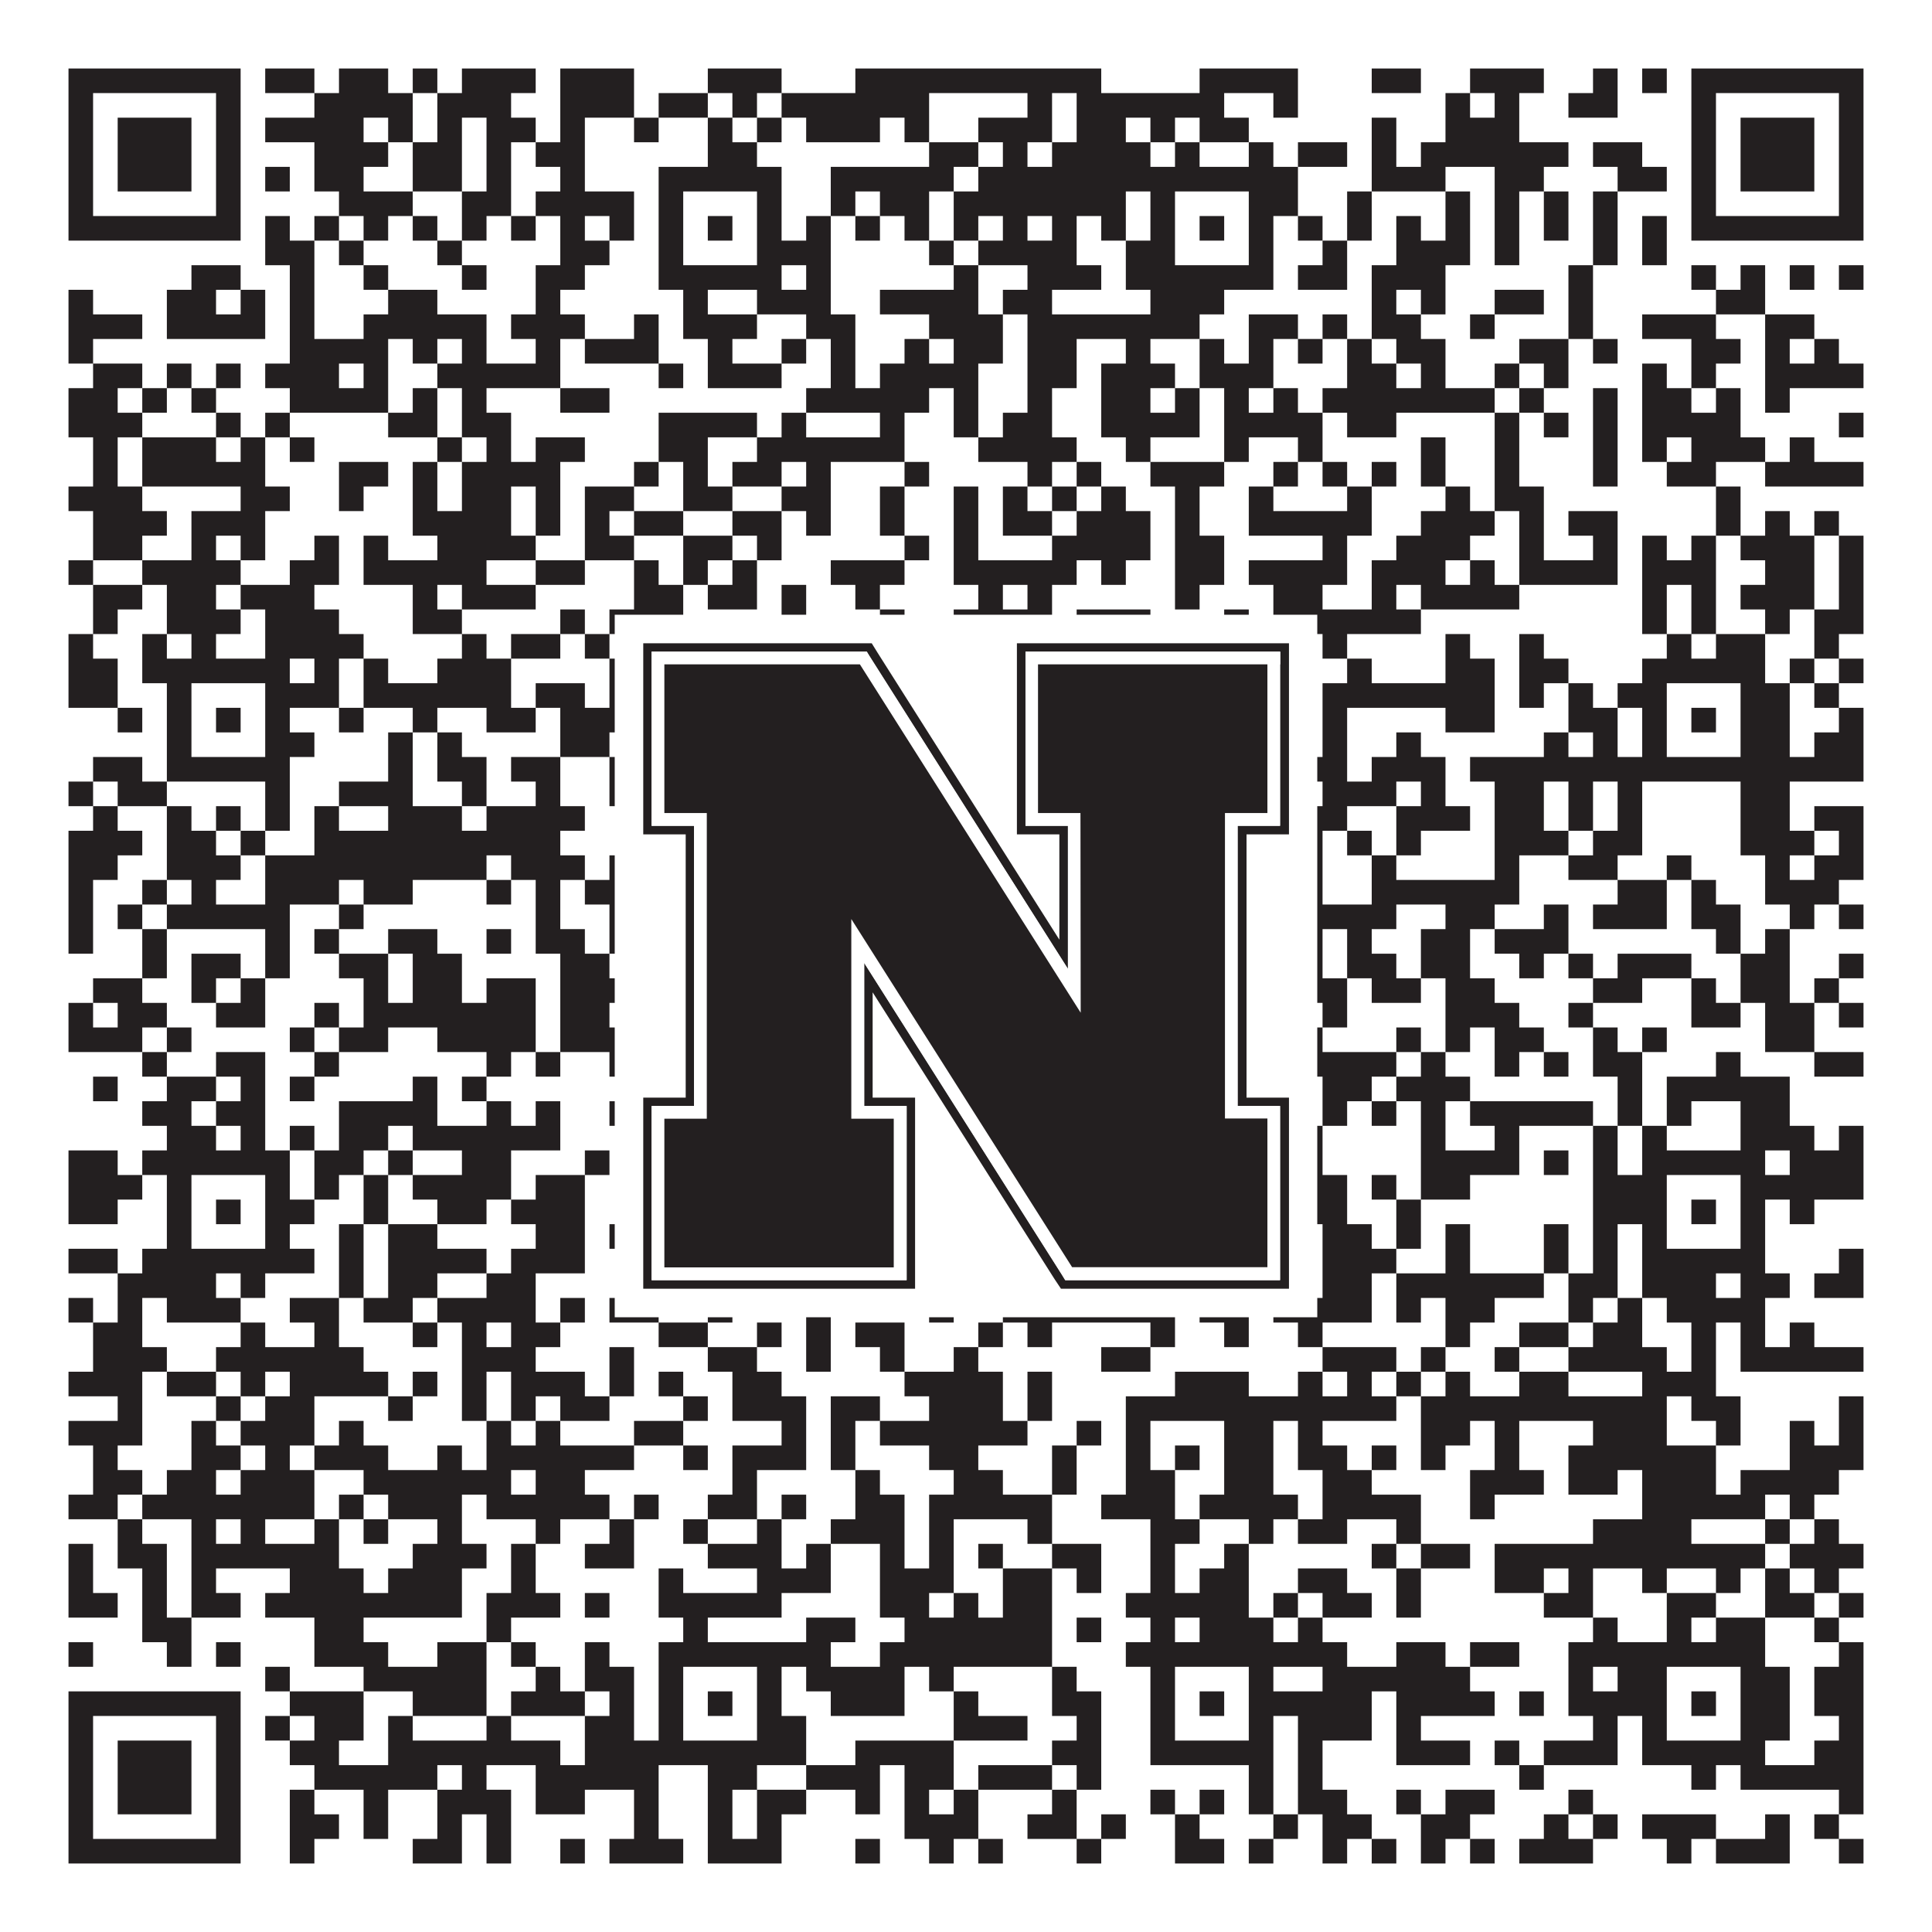
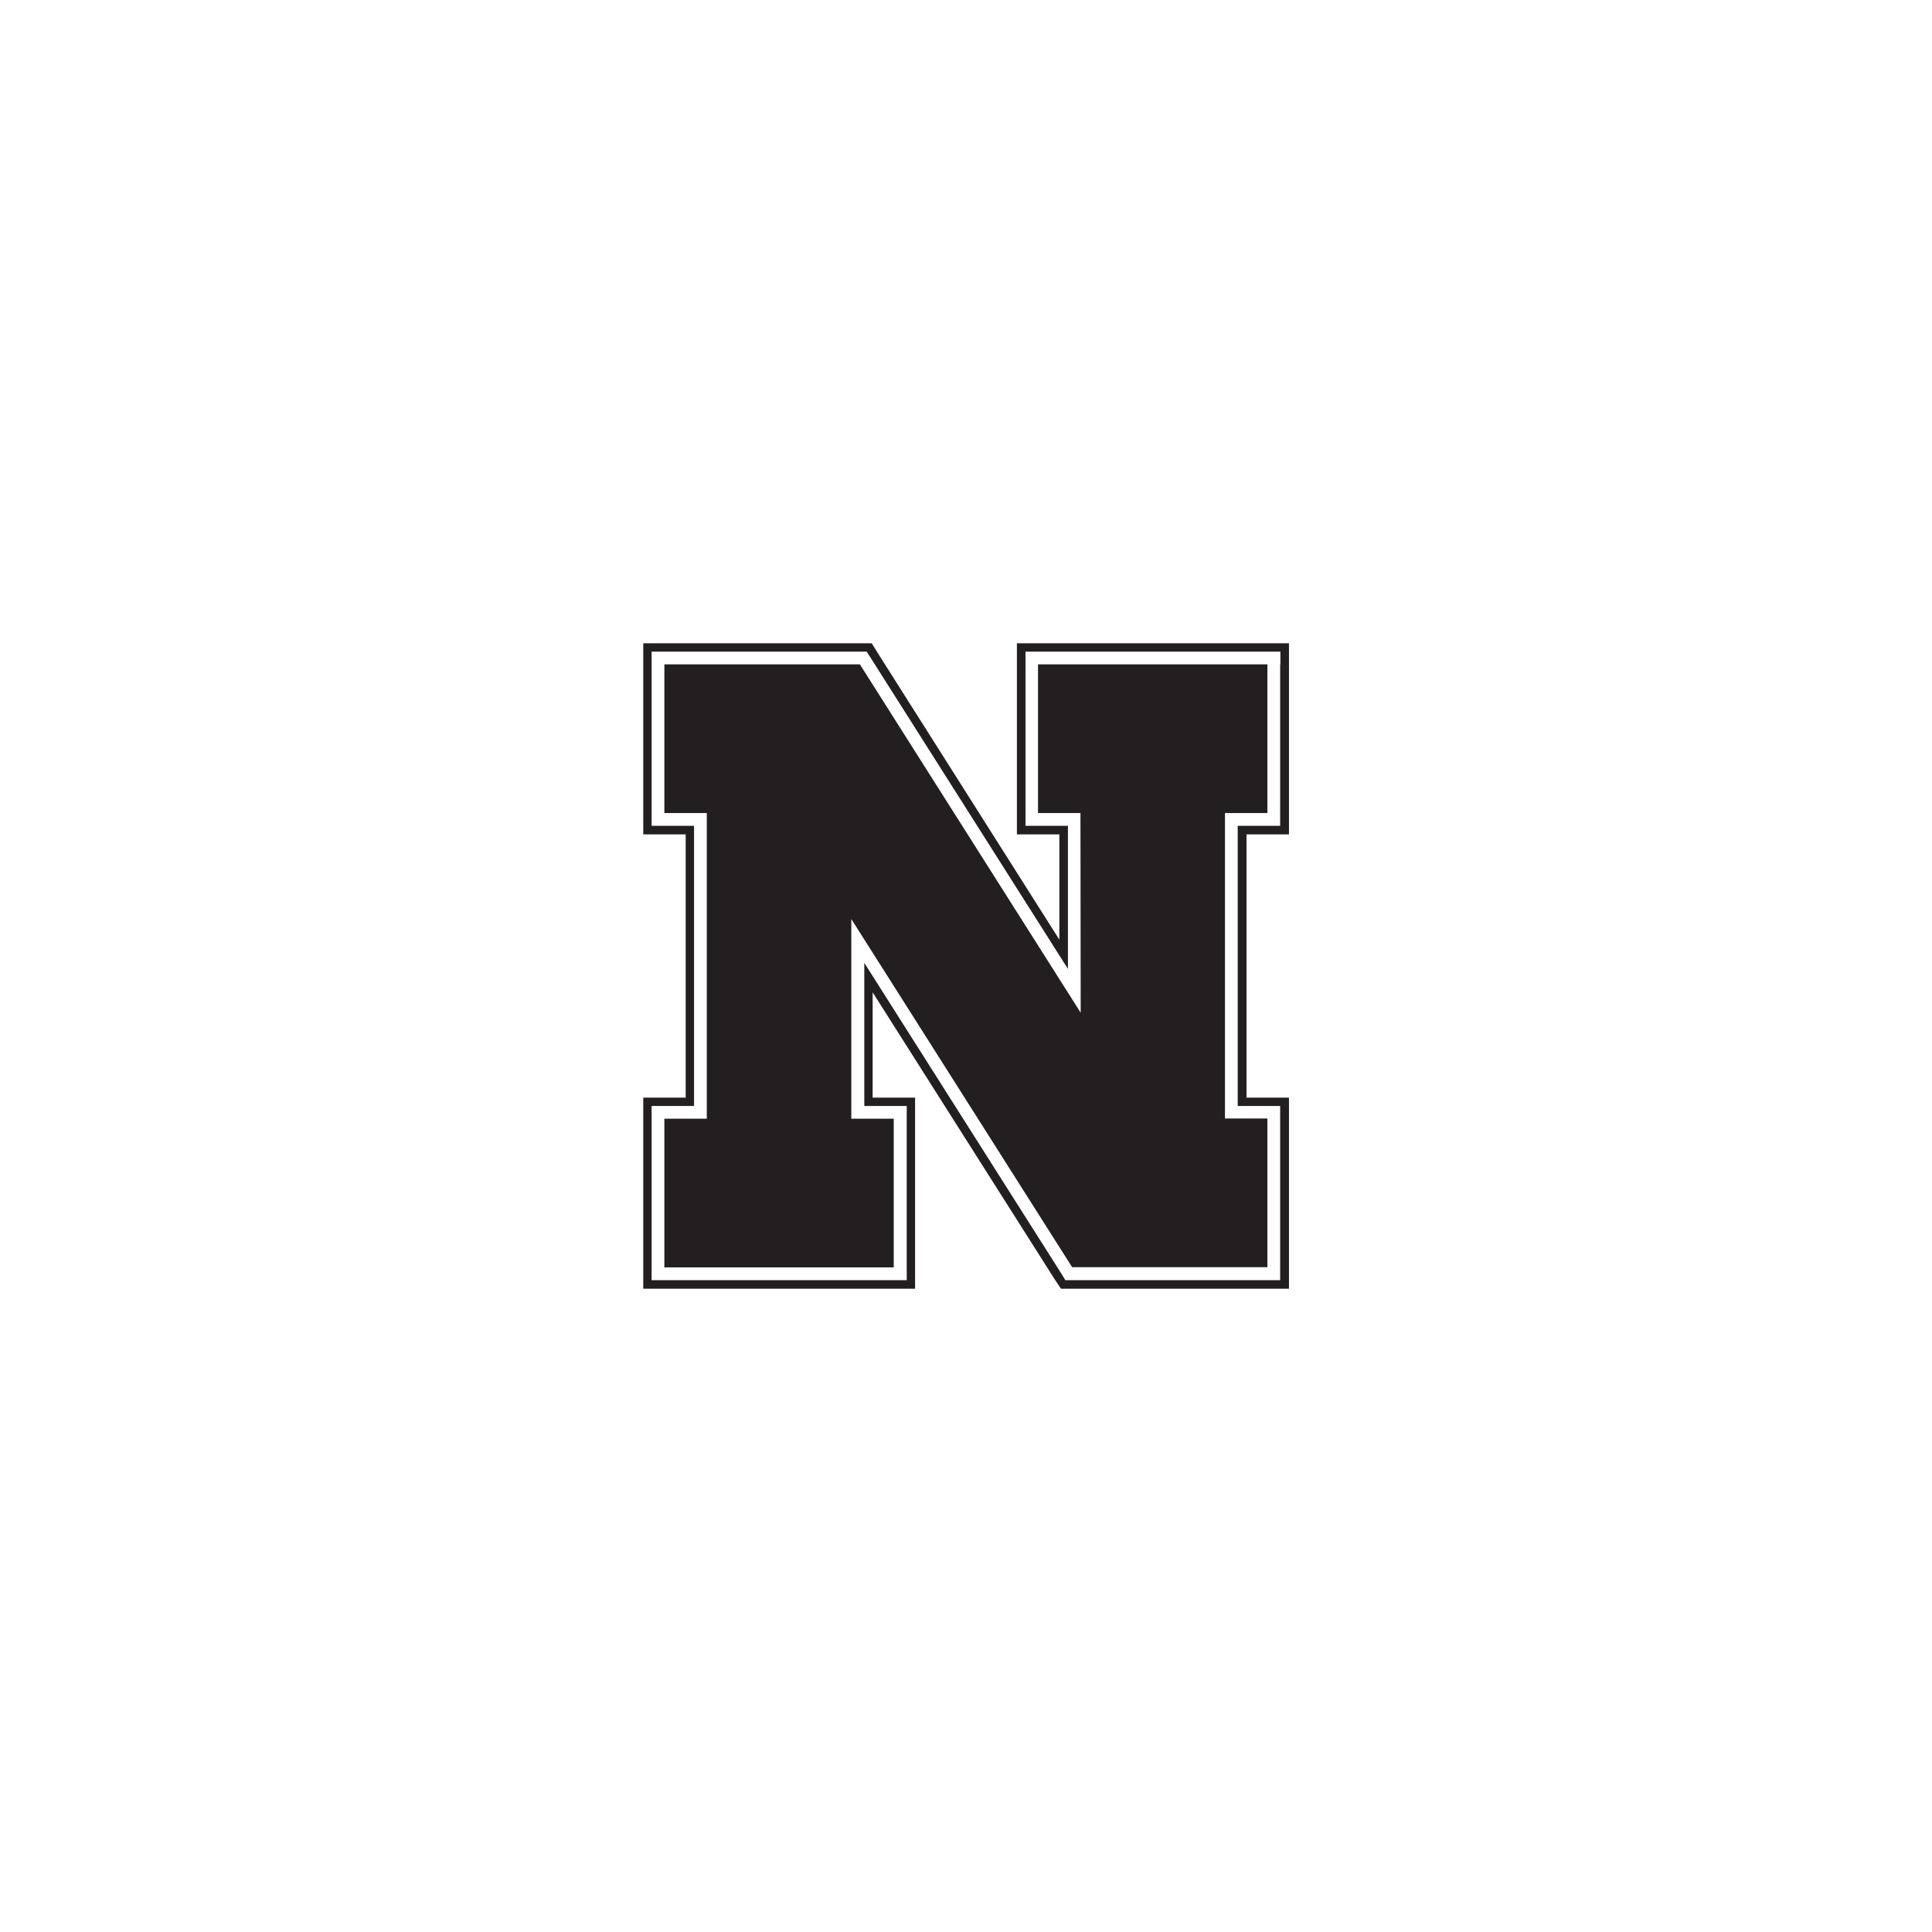
<svg xmlns="http://www.w3.org/2000/svg" version="1.1" width="1100px" height="1100px" viewBox="0 0 1100 1100">
-   <rect x="0" y="0" width="1100" height="1100" fill="#ffffff" fill-opacity="1" />
-   <path fill="#231f20" fill-opacity="1" d="M39,39L137,39L137,53L39,53ZM151,39L179,39L179,53L151,53ZM193,39L221,39L221,53L193,53ZM235,39L249,39L249,53L235,53ZM263,39L305,39L305,53L263,53ZM319,39L361,39L361,53L319,53ZM403,39L445,39L445,53L403,53ZM487,39L627,39L627,53L487,53ZM683,39L739,39L739,53L683,53ZM781,39L809,39L809,53L781,53ZM837,39L879,39L879,53L837,53ZM907,39L921,39L921,53L907,53ZM935,39L949,39L949,53L935,53ZM963,39L1061,39L1061,53L963,53ZM39,53L53,53L53,67L39,67ZM123,53L137,53L137,67L123,67ZM179,53L235,53L235,67L179,67ZM249,53L291,53L291,67L249,67ZM319,53L361,53L361,67L319,67ZM375,53L403,53L403,67L375,67ZM417,53L431,53L431,67L417,67ZM445,53L529,53L529,67L445,67ZM585,53L599,53L599,67L585,67ZM613,53L697,53L697,67L613,67ZM725,53L739,53L739,67L725,67ZM823,53L837,53L837,67L823,67ZM851,53L865,53L865,67L851,67ZM893,53L921,53L921,67L893,67ZM963,53L977,53L977,67L963,67ZM1047,53L1061,53L1061,67L1047,67ZM39,67L53,67L53,81L39,81ZM67,67L109,67L109,81L67,81ZM123,67L137,67L137,81L123,81ZM151,67L207,67L207,81L151,81ZM221,67L235,67L235,81L221,81ZM249,67L263,67L263,81L249,81ZM277,67L305,67L305,81L277,81ZM319,67L333,67L333,81L319,81ZM361,67L375,67L375,81L361,81ZM403,67L417,67L417,81L403,81ZM431,67L445,67L445,81L431,81ZM459,67L501,67L501,81L459,81ZM515,67L529,67L529,81L515,81ZM557,67L599,67L599,81L557,81ZM613,67L641,67L641,81L613,81ZM655,67L669,67L669,81L655,81ZM683,67L711,67L711,81L683,81ZM781,67L795,67L795,81L781,81ZM823,67L865,67L865,81L823,81ZM963,67L977,67L977,81L963,81ZM991,67L1033,67L1033,81L991,81ZM1047,67L1061,67L1061,81L1047,81ZM39,81L53,81L53,95L39,95ZM67,81L109,81L109,95L67,95ZM123,81L137,81L137,95L123,95ZM179,81L221,81L221,95L179,95ZM235,81L263,81L263,95L235,95ZM277,81L291,81L291,95L277,95ZM305,81L333,81L333,95L305,95ZM403,81L431,81L431,95L403,95ZM529,81L557,81L557,95L529,95ZM571,81L585,81L585,95L571,95ZM599,81L655,81L655,95L599,95ZM669,81L683,81L683,95L669,95ZM711,81L725,81L725,95L711,95ZM739,81L767,81L767,95L739,95ZM781,81L795,81L795,95L781,95ZM809,81L893,81L893,95L809,95ZM907,81L935,81L935,95L907,95ZM963,81L977,81L977,95L963,95ZM991,81L1033,81L1033,95L991,95ZM1047,81L1061,81L1061,95L1047,95ZM39,95L53,95L53,109L39,109ZM67,95L109,95L109,109L67,109ZM123,95L137,95L137,109L123,109ZM151,95L165,95L165,109L151,109ZM179,95L207,95L207,109L179,109ZM235,95L263,95L263,109L235,109ZM277,95L291,95L291,109L277,109ZM319,95L333,95L333,109L319,109ZM375,95L445,95L445,109L375,109ZM473,95L543,95L543,109L473,109ZM557,95L739,95L739,109L557,109ZM781,95L823,95L823,109L781,109ZM851,95L879,95L879,109L851,109ZM921,95L949,95L949,109L921,109ZM963,95L977,95L977,109L963,109ZM991,95L1033,95L1033,109L991,109ZM1047,95L1061,95L1061,109L1047,109ZM39,109L53,109L53,123L39,123ZM123,109L137,109L137,123L123,123ZM193,109L235,109L235,123L193,123ZM263,109L291,109L291,123L263,123ZM305,109L361,109L361,123L305,123ZM375,109L389,109L389,123L375,123ZM431,109L445,109L445,123L431,123ZM473,109L487,109L487,123L473,123ZM501,109L529,109L529,123L501,123ZM543,109L641,109L641,123L543,123ZM655,109L669,109L669,123L655,123ZM711,109L739,109L739,123L711,123ZM767,109L781,109L781,123L767,123ZM823,109L837,109L837,123L823,123ZM851,109L865,109L865,123L851,123ZM879,109L893,109L893,123L879,123ZM907,109L921,109L921,123L907,123ZM963,109L977,109L977,123L963,123ZM1047,109L1061,109L1061,123L1047,123ZM39,123L137,123L137,137L39,137ZM151,123L165,123L165,137L151,137ZM179,123L193,123L193,137L179,137ZM207,123L221,123L221,137L207,137ZM235,123L249,123L249,137L235,137ZM263,123L277,123L277,137L263,137ZM291,123L305,123L305,137L291,137ZM319,123L333,123L333,137L319,137ZM347,123L361,123L361,137L347,137ZM375,123L389,123L389,137L375,137ZM403,123L417,123L417,137L403,137ZM431,123L445,123L445,137L431,137ZM459,123L473,123L473,137L459,137ZM487,123L501,123L501,137L487,137ZM515,123L529,123L529,137L515,137ZM543,123L557,123L557,137L543,137ZM571,123L585,123L585,137L571,137ZM599,123L613,123L613,137L599,137ZM627,123L641,123L641,137L627,137ZM655,123L669,123L669,137L655,137ZM683,123L697,123L697,137L683,137ZM711,123L725,123L725,137L711,137ZM739,123L753,123L753,137L739,137ZM767,123L781,123L781,137L767,137ZM795,123L809,123L809,137L795,137ZM823,123L837,123L837,137L823,137ZM851,123L865,123L865,137L851,137ZM879,123L893,123L893,137L879,137ZM907,123L921,123L921,137L907,137ZM935,123L949,123L949,137L935,137ZM963,123L1061,123L1061,137L963,137ZM151,137L179,137L179,151L151,151ZM193,137L207,137L207,151L193,151ZM249,137L263,137L263,151L249,151ZM319,137L347,137L347,151L319,151ZM375,137L389,137L389,151L375,151ZM431,137L473,137L473,151L431,151ZM529,137L543,137L543,151L529,151ZM557,137L613,137L613,151L557,151ZM641,137L669,137L669,151L641,151ZM711,137L725,137L725,151L711,151ZM753,137L767,137L767,151L753,151ZM795,137L837,137L837,151L795,151ZM851,137L865,137L865,151L851,151ZM907,137L921,137L921,151L907,151ZM935,137L949,137L949,151L935,151ZM109,151L137,151L137,165L109,165ZM165,151L179,151L179,165L165,165ZM207,151L221,151L221,165L207,165ZM263,151L277,151L277,165L263,165ZM305,151L333,151L333,165L305,165ZM375,151L445,151L445,165L375,165ZM459,151L473,151L473,165L459,165ZM543,151L557,151L557,165L543,165ZM585,151L627,151L627,165L585,165ZM641,151L725,151L725,165L641,165ZM739,151L767,151L767,165L739,165ZM781,151L823,151L823,165L781,165ZM893,151L907,151L907,165L893,165ZM963,151L977,151L977,165L963,165ZM991,151L1005,151L1005,165L991,165ZM1019,151L1033,151L1033,165L1019,165ZM1047,151L1061,151L1061,165L1047,165ZM39,165L53,165L53,179L39,179ZM95,165L123,165L123,179L95,179ZM137,165L151,165L151,179L137,179ZM165,165L179,165L179,179L165,179ZM221,165L249,165L249,179L221,179ZM305,165L319,165L319,179L305,179ZM389,165L403,165L403,179L389,179ZM431,165L473,165L473,179L431,179ZM501,165L557,165L557,179L501,179ZM571,165L599,165L599,179L571,179ZM655,165L697,165L697,179L655,179ZM781,165L795,165L795,179L781,179ZM809,165L823,165L823,179L809,179ZM851,165L879,165L879,179L851,179ZM893,165L907,165L907,179L893,179ZM977,165L1005,165L1005,179L977,179ZM39,179L81,179L81,193L39,193ZM95,179L151,179L151,193L95,193ZM165,179L179,179L179,193L165,193ZM207,179L277,179L277,193L207,193ZM291,179L333,179L333,193L291,193ZM361,179L375,179L375,193L361,193ZM389,179L431,179L431,193L389,193ZM459,179L487,179L487,193L459,193ZM529,179L571,179L571,193L529,193ZM585,179L683,179L683,193L585,193ZM711,179L739,179L739,193L711,193ZM753,179L767,179L767,193L753,193ZM781,179L809,179L809,193L781,193ZM837,179L851,179L851,193L837,193ZM893,179L907,179L907,193L893,193ZM935,179L977,179L977,193L935,193ZM1005,179L1033,179L1033,193L1005,193ZM39,193L53,193L53,207L39,207ZM165,193L221,193L221,207L165,207ZM235,193L249,193L249,207L235,207ZM263,193L277,193L277,207L263,207ZM305,193L319,193L319,207L305,207ZM333,193L375,193L375,207L333,207ZM403,193L417,193L417,207L403,207ZM445,193L459,193L459,207L445,207ZM473,193L487,193L487,207L473,207ZM515,193L529,193L529,207L515,207ZM543,193L571,193L571,207L543,207ZM585,193L613,193L613,207L585,207ZM641,193L655,193L655,207L641,207ZM683,193L697,193L697,207L683,207ZM711,193L725,193L725,207L711,207ZM739,193L753,193L753,207L739,207ZM767,193L781,193L781,207L767,207ZM795,193L823,193L823,207L795,207ZM865,193L893,193L893,207L865,207ZM907,193L921,193L921,207L907,207ZM963,193L991,193L991,207L963,207ZM1005,193L1019,193L1019,207L1005,207ZM1033,193L1047,193L1047,207L1033,207ZM53,207L81,207L81,221L53,221ZM95,207L109,207L109,221L95,221ZM123,207L137,207L137,221L123,221ZM151,207L193,207L193,221L151,221ZM207,207L221,207L221,221L207,221ZM249,207L319,207L319,221L249,221ZM375,207L389,207L389,221L375,221ZM403,207L445,207L445,221L403,221ZM473,207L487,207L487,221L473,221ZM501,207L557,207L557,221L501,221ZM585,207L613,207L613,221L585,221ZM627,207L669,207L669,221L627,221ZM683,207L725,207L725,221L683,221ZM767,207L795,207L795,221L767,221ZM809,207L823,207L823,221L809,221ZM851,207L865,207L865,221L851,221ZM879,207L893,207L893,221L879,221ZM935,207L949,207L949,221L935,221ZM963,207L977,207L977,221L963,221ZM1005,207L1061,207L1061,221L1005,221ZM39,221L67,221L67,235L39,235ZM81,221L95,221L95,235L81,235ZM109,221L123,221L123,235L109,235ZM165,221L221,221L221,235L165,235ZM235,221L249,221L249,235L235,235ZM263,221L277,221L277,235L263,235ZM319,221L347,221L347,235L319,235ZM459,221L529,221L529,235L459,235ZM543,221L557,221L557,235L543,235ZM585,221L599,221L599,235L585,235ZM627,221L655,221L655,235L627,235ZM669,221L683,221L683,235L669,235ZM697,221L711,221L711,235L697,235ZM725,221L739,221L739,235L725,235ZM753,221L851,221L851,235L753,235ZM865,221L879,221L879,235L865,235ZM907,221L921,221L921,235L907,235ZM935,221L963,221L963,235L935,235ZM977,221L991,221L991,235L977,235ZM1005,221L1019,221L1019,235L1005,235ZM39,235L81,235L81,249L39,249ZM123,235L137,235L137,249L123,249ZM151,235L165,235L165,249L151,249ZM221,235L249,235L249,249L221,249ZM263,235L291,235L291,249L263,249ZM375,235L431,235L431,249L375,249ZM445,235L459,235L459,249L445,249ZM501,235L515,235L515,249L501,249ZM543,235L557,235L557,249L543,249ZM571,235L599,235L599,249L571,249ZM627,235L683,235L683,249L627,249ZM697,235L753,235L753,249L697,249ZM767,235L795,235L795,249L767,249ZM851,235L865,235L865,249L851,249ZM879,235L893,235L893,249L879,249ZM907,235L921,235L921,249L907,249ZM935,235L991,235L991,249L935,249ZM1047,235L1061,235L1061,249L1047,249ZM53,249L67,249L67,263L53,263ZM81,249L123,249L123,263L81,263ZM137,249L151,249L151,263L137,263ZM165,249L179,249L179,263L165,263ZM249,249L263,249L263,263L249,263ZM277,249L291,249L291,263L277,263ZM305,249L333,249L333,263L305,263ZM375,249L403,249L403,263L375,263ZM431,249L515,249L515,263L431,263ZM557,249L613,249L613,263L557,263ZM641,249L655,249L655,263L641,263ZM697,249L711,249L711,263L697,263ZM739,249L753,249L753,263L739,263ZM809,249L823,249L823,263L809,263ZM851,249L865,249L865,263L851,263ZM907,249L921,249L921,263L907,263ZM935,249L949,249L949,263L935,263ZM963,249L1005,249L1005,263L963,263ZM1019,249L1033,249L1033,263L1019,263ZM53,263L67,263L67,277L53,277ZM81,263L151,263L151,277L81,277ZM193,263L221,263L221,277L193,277ZM235,263L249,263L249,277L235,277ZM263,263L319,263L319,277L263,277ZM361,263L375,263L375,277L361,277ZM389,263L403,263L403,277L389,277ZM417,263L445,263L445,277L417,277ZM459,263L473,263L473,277L459,277ZM515,263L529,263L529,277L515,277ZM585,263L599,263L599,277L585,277ZM613,263L627,263L627,277L613,277ZM655,263L697,263L697,277L655,277ZM725,263L739,263L739,277L725,277ZM753,263L767,263L767,277L753,277ZM781,263L795,263L795,277L781,277ZM809,263L823,263L823,277L809,277ZM851,263L865,263L865,277L851,277ZM907,263L921,263L921,277L907,277ZM949,263L977,263L977,277L949,277ZM1005,263L1061,263L1061,277L1005,277ZM39,277L81,277L81,291L39,291ZM137,277L165,277L165,291L137,291ZM193,277L207,277L207,291L193,291ZM235,277L249,277L249,291L235,291ZM263,277L291,277L291,291L263,291ZM305,277L319,277L319,291L305,291ZM333,277L361,277L361,291L333,291ZM389,277L417,277L417,291L389,291ZM445,277L473,277L473,291L445,291ZM501,277L515,277L515,291L501,291ZM543,277L557,277L557,291L543,291ZM571,277L585,277L585,291L571,291ZM599,277L613,277L613,291L599,291ZM627,277L641,277L641,291L627,291ZM669,277L683,277L683,291L669,291ZM711,277L725,277L725,291L711,291ZM767,277L781,277L781,291L767,291ZM823,277L837,277L837,291L823,291ZM851,277L879,277L879,291L851,291ZM977,277L991,277L991,291L977,291ZM53,291L95,291L95,305L53,305ZM109,291L151,291L151,305L109,305ZM235,291L291,291L291,305L235,305ZM305,291L319,291L319,305L305,305ZM333,291L347,291L347,305L333,305ZM361,291L389,291L389,305L361,305ZM417,291L445,291L445,305L417,305ZM459,291L473,291L473,305L459,305ZM501,291L515,291L515,305L501,305ZM543,291L557,291L557,305L543,305ZM571,291L599,291L599,305L571,305ZM613,291L655,291L655,305L613,305ZM669,291L683,291L683,305L669,305ZM711,291L781,291L781,305L711,305ZM809,291L851,291L851,305L809,305ZM865,291L879,291L879,305L865,305ZM893,291L921,291L921,305L893,305ZM977,291L991,291L991,305L977,305ZM1005,291L1019,291L1019,305L1005,305ZM1033,291L1047,291L1047,305L1033,305ZM53,305L81,305L81,319L53,319ZM109,305L123,305L123,319L109,319ZM137,305L151,305L151,319L137,319ZM179,305L193,305L193,319L179,319ZM207,305L221,305L221,319L207,319ZM249,305L305,305L305,319L249,319ZM333,305L361,305L361,319L333,319ZM389,305L417,305L417,319L389,319ZM431,305L445,305L445,319L431,319ZM515,305L529,305L529,319L515,319ZM543,305L557,305L557,319L543,319ZM599,305L655,305L655,319L599,319ZM669,305L697,305L697,319L669,319ZM753,305L767,305L767,319L753,319ZM795,305L837,305L837,319L795,319ZM865,305L879,305L879,319L865,319ZM907,305L921,305L921,319L907,319ZM935,305L949,305L949,319L935,319ZM963,305L977,305L977,319L963,319ZM991,305L1033,305L1033,319L991,319ZM1047,305L1061,305L1061,319L1047,319ZM39,319L53,319L53,333L39,333ZM81,319L137,319L137,333L81,333ZM165,319L193,319L193,333L165,333ZM207,319L277,319L277,333L207,333ZM305,319L333,319L333,333L305,333ZM361,319L375,319L375,333L361,333ZM389,319L403,319L403,333L389,333ZM417,319L431,319L431,333L417,333ZM473,319L515,319L515,333L473,333ZM543,319L613,319L613,333L543,333ZM627,319L641,319L641,333L627,333ZM669,319L697,319L697,333L669,333ZM711,319L767,319L767,333L711,333ZM781,319L823,319L823,333L781,333ZM837,319L851,319L851,333L837,333ZM865,319L921,319L921,333L865,333ZM935,319L977,319L977,333L935,333ZM1005,319L1033,319L1033,333L1005,333ZM1047,319L1061,319L1061,333L1047,333ZM53,333L81,333L81,347L53,347ZM95,333L123,333L123,347L95,347ZM137,333L179,333L179,347L137,347ZM235,333L249,333L249,347L235,347ZM263,333L305,333L305,347L263,347ZM361,333L389,333L389,347L361,347ZM403,333L431,333L431,347L403,347ZM445,333L459,333L459,347L445,347ZM487,333L501,333L501,347L487,347ZM557,333L571,333L571,347L557,347ZM585,333L599,333L599,347L585,347ZM669,333L683,333L683,347L669,347ZM725,333L753,333L753,347L725,347ZM781,333L795,333L795,347L781,347ZM809,333L865,333L865,347L809,347ZM935,333L949,333L949,347L935,347ZM963,333L977,333L977,347L963,347ZM991,333L1033,333L1033,347L991,347ZM1047,333L1061,333L1061,347L1047,347ZM53,347L67,347L67,361L53,361ZM95,347L137,347L137,361L95,361ZM151,347L193,347L193,361L151,361ZM235,347L263,347L263,361L235,361ZM319,347L333,347L333,361L319,361ZM347,347L389,347L389,361L347,361ZM445,347L459,347L459,361L445,361ZM501,347L515,347L515,361L501,361ZM543,347L599,347L599,361L543,361ZM613,347L655,347L655,361L613,361ZM697,347L711,347L711,361L697,361ZM725,347L809,347L809,361L725,361ZM935,347L949,347L949,361L935,361ZM963,347L977,347L977,361L963,361ZM1005,347L1019,347L1019,361L1005,361ZM1033,347L1061,347L1061,361L1033,361ZM39,361L53,361L53,375L39,375ZM81,361L95,361L95,375L81,375ZM109,361L123,361L123,375L109,375ZM151,361L207,361L207,375L151,375ZM263,361L277,361L277,375L263,375ZM291,361L319,361L319,375L291,375ZM333,361L347,361L347,375L333,375ZM361,361L375,361L375,375L361,375ZM389,361L403,361L403,375L389,375ZM431,361L445,361L445,375L431,375ZM473,361L501,361L501,375L473,375ZM515,361L557,361L557,375L515,375ZM571,361L599,361L599,375L571,375ZM655,361L669,361L669,375L655,375ZM697,361L725,361L725,375L697,375ZM753,361L767,361L767,375L753,375ZM823,361L837,361L837,375L823,375ZM865,361L879,361L879,375L865,375ZM949,361L963,361L963,375L949,375ZM977,361L1005,361L1005,375L977,375ZM1033,361L1047,361L1047,375L1033,375ZM39,375L67,375L67,389L39,389ZM81,375L165,375L165,389L81,389ZM179,375L193,375L193,389L179,389ZM207,375L221,375L221,389L207,389ZM249,375L291,375L291,389L249,389ZM347,375L361,375L361,389L347,389ZM375,375L445,375L445,389L375,389ZM473,375L515,375L515,389L473,389ZM529,375L543,375L543,389L529,389ZM585,375L599,375L599,389L585,389ZM627,375L641,375L641,389L627,389ZM655,375L725,375L725,389L655,389ZM767,375L781,375L781,389L767,389ZM823,375L851,375L851,389L823,389ZM865,375L893,375L893,389L865,389ZM935,375L1005,375L1005,389L935,389ZM1019,375L1033,375L1033,389L1019,389ZM1047,375L1061,375L1061,389L1047,389ZM39,389L67,389L67,403L39,403ZM95,389L109,389L109,403L95,403ZM151,389L193,389L193,403L151,403ZM207,389L291,389L291,403L207,403ZM305,389L333,389L333,403L305,403ZM347,389L389,389L389,403L347,403ZM431,389L445,389L445,403L431,403ZM473,389L501,389L501,403L473,403ZM515,389L585,389L585,403L515,403ZM613,389L627,389L627,403L613,403ZM655,389L669,389L669,403L655,403ZM711,389L739,389L739,403L711,403ZM753,389L851,389L851,403L753,403ZM865,389L879,389L879,403L865,403ZM893,389L907,389L907,403L893,403ZM921,389L949,389L949,403L921,403ZM991,389L1019,389L1019,403L991,403ZM1033,389L1047,389L1047,403L1033,403ZM67,403L81,403L81,417L67,417ZM95,403L109,403L109,417L95,417ZM123,403L137,403L137,417L123,417ZM151,403L165,403L165,417L151,417ZM193,403L207,403L207,417L193,417ZM235,403L249,403L249,417L235,417ZM277,403L305,403L305,417L277,417ZM319,403L389,403L389,417L319,417ZM403,403L417,403L417,417L403,417ZM431,403L473,403L473,417L431,417ZM487,403L501,403L501,417L487,417ZM529,403L543,403L543,417L529,417ZM557,403L571,403L571,417L557,417ZM585,403L669,403L669,417L585,417ZM683,403L697,403L697,417L683,417ZM711,403L725,403L725,417L711,417ZM753,403L767,403L767,417L753,417ZM823,403L851,403L851,417L823,417ZM893,403L921,403L921,417L893,417ZM935,403L949,403L949,417L935,417ZM963,403L977,403L977,417L963,417ZM991,403L1019,403L1019,417L991,417ZM1047,403L1061,403L1061,417L1047,417ZM95,417L109,417L109,431L95,431ZM151,417L179,417L179,431L151,431ZM221,417L235,417L235,431L221,431ZM249,417L263,417L263,431L249,431ZM319,417L347,417L347,431L319,431ZM375,417L389,417L389,431L375,431ZM431,417L445,417L445,431L431,431ZM515,417L529,417L529,431L515,431ZM557,417L613,417L613,431L557,431ZM641,417L669,417L669,431L641,431ZM711,417L725,417L725,431L711,431ZM753,417L767,417L767,431L753,431ZM795,417L809,417L809,431L795,431ZM879,417L893,417L893,431L879,431ZM907,417L921,417L921,431L907,431ZM935,417L949,417L949,431L935,431ZM991,417L1019,417L1019,431L991,431ZM1033,417L1061,417L1061,431L1033,431ZM53,431L81,431L81,445L53,445ZM95,431L165,431L165,445L95,445ZM221,431L235,431L235,445L221,445ZM249,431L277,431L277,445L249,445ZM291,431L319,431L319,445L291,445ZM347,431L445,431L445,445L347,445ZM501,431L557,431L557,445L501,445ZM571,431L585,431L585,445L571,445ZM613,431L641,431L641,445L613,445ZM655,431L725,431L725,445L655,445ZM739,431L767,431L767,445L739,445ZM781,431L823,431L823,445L781,445ZM837,431L1061,431L1061,445L837,445ZM39,445L53,445L53,459L39,459ZM67,445L95,445L95,459L67,459ZM151,445L165,445L165,459L151,459ZM193,445L235,445L235,459L193,459ZM263,445L277,445L277,459L263,459ZM305,445L319,445L319,459L305,459ZM347,445L361,445L361,459L347,459ZM389,445L431,445L431,459L389,459ZM459,445L487,445L487,459L459,459ZM515,445L529,445L529,459L515,459ZM543,445L571,445L571,459L543,459ZM585,445L599,445L599,459L585,459ZM613,445L627,445L627,459L613,459ZM711,445L725,445L725,459L711,459ZM753,445L795,445L795,459L753,459ZM809,445L823,445L823,459L809,459ZM851,445L879,445L879,459L851,459ZM893,445L907,445L907,459L893,459ZM921,445L935,445L935,459L921,459ZM991,445L1019,445L1019,459L991,459ZM53,459L67,459L67,473L53,473ZM95,459L109,459L109,473L95,473ZM123,459L137,459L137,473L123,473ZM151,459L165,459L165,473L151,473ZM179,459L193,459L193,473L179,473ZM221,459L263,459L263,473L221,473ZM277,459L333,459L333,473L277,473ZM361,459L375,459L375,473L361,473ZM389,459L403,459L403,473L389,473ZM431,459L445,459L445,473L431,473ZM473,459L501,459L501,473L473,473ZM529,459L543,459L543,473L529,473ZM557,459L571,459L571,473L557,473ZM655,459L683,459L683,473L655,473ZM711,459L767,459L767,473L711,473ZM795,459L837,459L837,473L795,473ZM851,459L879,459L879,473L851,473ZM893,459L907,459L907,473L893,473ZM921,459L935,459L935,473L921,473ZM991,459L1019,459L1019,473L991,473ZM1033,459L1061,459L1061,473L1033,473ZM39,473L81,473L81,487L39,487ZM95,473L123,473L123,487L95,487ZM137,473L151,473L151,487L137,487ZM179,473L319,473L319,487L179,487ZM361,473L375,473L375,487L361,487ZM389,473L417,473L417,487L389,487ZM431,473L445,473L445,487L431,487ZM459,473L501,473L501,487L459,487ZM543,473L599,473L599,487L543,487ZM641,473L669,473L669,487L641,487ZM697,473L711,473L711,487L697,487ZM739,473L753,473L753,487L739,487ZM767,473L781,473L781,487L767,487ZM795,473L809,473L809,487L795,487ZM851,473L893,473L893,487L851,487ZM907,473L935,473L935,487L907,487ZM991,473L1033,473L1033,487L991,487ZM1047,473L1061,473L1061,487L1047,487ZM39,487L67,487L67,501L39,501ZM95,487L137,487L137,501L95,501ZM151,487L277,487L277,501L151,501ZM291,487L333,487L333,501L291,501ZM347,487L375,487L375,501L347,501ZM403,487L417,487L417,501L403,501ZM445,487L459,487L459,501L445,501ZM487,487L529,487L529,501L487,501ZM543,487L557,487L557,501L543,501ZM571,487L585,487L585,501L571,501ZM613,487L627,487L627,501L613,501ZM641,487L655,487L655,501L641,501ZM711,487L725,487L725,501L711,501ZM739,487L753,487L753,501L739,501ZM781,487L795,487L795,501L781,501ZM851,487L865,487L865,501L851,501ZM893,487L921,487L921,501L893,501ZM949,487L963,487L963,501L949,501ZM1005,487L1019,487L1019,501L1005,501ZM1033,487L1061,487L1061,501L1033,501ZM39,501L53,501L53,515L39,515ZM81,501L95,501L95,515L81,515ZM109,501L123,501L123,515L109,515ZM151,501L193,501L193,515L151,515ZM207,501L235,501L235,515L207,515ZM277,501L291,501L291,515L277,515ZM305,501L319,501L319,515L305,515ZM333,501L375,501L375,515L333,515ZM417,501L459,501L459,515L417,515ZM501,501L543,501L543,515L501,515ZM557,501L613,501L613,515L557,515ZM655,501L683,501L683,515L655,515ZM711,501L725,501L725,515L711,515ZM739,501L753,501L753,515L739,515ZM781,501L865,501L865,515L781,515ZM921,501L949,501L949,515L921,515ZM963,501L977,501L977,515L963,515ZM1005,501L1047,501L1047,515L1005,515ZM39,515L53,515L53,529L39,529ZM67,515L81,515L81,529L67,529ZM95,515L165,515L165,529L95,529ZM193,515L207,515L207,529L193,529ZM305,515L319,515L319,529L305,529ZM347,515L361,515L361,529L347,529ZM375,515L403,515L403,529L375,529ZM417,515L445,515L445,529L417,529ZM473,515L487,515L487,529L473,529ZM515,515L543,515L543,529L515,529ZM557,515L613,515L613,529L557,529ZM641,515L655,515L655,529L641,529ZM669,515L697,515L697,529L669,529ZM711,515L725,515L725,529L711,529ZM739,515L795,515L795,529L739,529ZM823,515L851,515L851,529L823,529ZM879,515L893,515L893,529L879,529ZM907,515L949,515L949,529L907,529ZM963,515L991,515L991,529L963,529ZM1019,515L1033,515L1033,529L1019,529ZM1047,515L1061,515L1061,529L1047,529ZM39,529L53,529L53,543L39,543ZM81,529L95,529L95,543L81,543ZM151,529L165,529L165,543L151,543ZM179,529L193,529L193,543L179,543ZM221,529L249,529L249,543L221,543ZM277,529L291,529L291,543L277,543ZM305,529L333,529L333,543L305,543ZM347,529L403,529L403,543L347,543ZM431,529L445,529L445,543L431,543ZM459,529L473,529L473,543L459,543ZM543,529L557,529L557,543L543,543ZM585,529L613,529L613,543L585,543ZM627,529L655,529L655,543L627,543ZM697,529L725,529L725,543L697,543ZM739,529L753,529L753,543L739,543ZM767,529L781,529L781,543L767,543ZM809,529L837,529L837,543L809,543ZM851,529L893,529L893,543L851,543ZM977,529L991,529L991,543L977,543ZM1005,529L1019,529L1019,543L1005,543ZM81,543L95,543L95,557L81,557ZM109,543L137,543L137,557L109,557ZM151,543L165,543L165,557L151,557ZM193,543L221,543L221,557L193,557ZM235,543L263,543L263,557L235,557ZM319,543L347,543L347,557L319,557ZM361,543L375,543L375,557L361,557ZM403,543L417,543L417,557L403,557ZM459,543L473,543L473,557L459,557ZM515,543L529,543L529,557L515,557ZM585,543L599,543L599,557L585,557ZM613,543L627,543L627,557L613,557ZM641,543L725,543L725,557L641,557ZM739,543L753,543L753,557L739,557ZM767,543L795,543L795,557L767,557ZM809,543L837,543L837,557L809,557ZM865,543L879,543L879,557L865,557ZM893,543L907,543L907,557L893,557ZM921,543L963,543L963,557L921,557ZM991,543L1019,543L1019,557L991,557ZM1047,543L1061,543L1061,557L1047,557ZM53,557L81,557L81,571L53,571ZM109,557L123,557L123,571L109,571ZM137,557L151,557L151,571L137,571ZM207,557L221,557L221,571L207,571ZM235,557L263,557L263,571L235,571ZM277,557L305,557L305,571L277,571ZM319,557L361,557L361,571L319,571ZM375,557L389,557L389,571L375,571ZM403,557L417,557L417,571L403,571ZM445,557L459,557L459,571L445,571ZM473,557L515,557L515,571L473,571ZM529,557L543,557L543,571L529,571ZM557,557L585,557L585,571L557,571ZM599,557L613,557L613,571L599,571ZM627,557L655,557L655,571L627,571ZM669,557L683,557L683,571L669,571ZM697,557L767,557L767,571L697,571ZM781,557L809,557L809,571L781,571ZM823,557L851,557L851,571L823,571ZM907,557L935,557L935,571L907,571ZM963,557L977,557L977,571L963,571ZM991,557L1019,557L1019,571L991,571ZM1033,557L1047,557L1047,571L1033,571ZM39,571L53,571L53,585L39,585ZM67,571L95,571L95,585L67,585ZM123,571L151,571L151,585L123,585ZM179,571L193,571L193,585L179,585ZM207,571L305,571L305,585L207,585ZM319,571L347,571L347,585L319,585ZM361,571L403,571L403,585L361,585ZM431,571L459,571L459,585L431,585ZM473,571L487,571L487,585L473,585ZM515,571L543,571L543,585L515,585ZM585,571L627,571L627,585L585,585ZM655,571L683,571L683,585L655,585ZM711,571L739,571L739,585L711,585ZM753,571L767,571L767,585L753,585ZM823,571L865,571L865,585L823,585ZM893,571L907,571L907,585L893,585ZM963,571L991,571L991,585L963,585ZM1005,571L1033,571L1033,585L1005,585ZM1047,571L1061,571L1061,585L1047,585ZM39,585L81,585L81,599L39,599ZM95,585L109,585L109,599L95,599ZM165,585L179,585L179,599L165,599ZM193,585L221,585L221,599L193,599ZM249,585L305,585L305,599L249,599ZM319,585L389,585L389,599L319,599ZM417,585L431,585L431,599L417,599ZM445,585L459,585L459,599L445,599ZM473,585L487,585L487,599L473,599ZM529,585L543,585L543,599L529,599ZM571,585L585,585L585,599L571,599ZM599,585L613,585L613,599L599,599ZM627,585L697,585L697,599L627,599ZM739,585L753,585L753,599L739,599ZM795,585L809,585L809,599L795,599ZM823,585L837,585L837,599L823,599ZM851,585L879,585L879,599L851,599ZM907,585L921,585L921,599L907,599ZM935,585L949,585L949,599L935,599ZM1005,585L1033,585L1033,599L1005,599ZM81,599L95,599L95,613L81,613ZM123,599L151,599L151,613L123,613ZM179,599L193,599L193,613L179,613ZM277,599L291,599L291,613L277,613ZM305,599L319,599L319,613L305,613ZM347,599L375,599L375,613L347,613ZM403,599L431,599L431,613L403,613ZM445,599L473,599L473,613L445,613ZM529,599L571,599L571,613L529,613ZM627,599L669,599L669,613L627,613ZM683,599L711,599L711,613L683,613ZM725,599L795,599L795,613L725,613ZM809,599L823,599L823,613L809,613ZM851,599L865,599L865,613L851,613ZM879,599L893,599L893,613L879,613ZM907,599L935,599L935,613L907,613ZM977,599L991,599L991,613L977,613ZM1033,599L1061,599L1061,613L1033,613ZM53,613L67,613L67,627L53,627ZM95,613L123,613L123,627L95,627ZM137,613L151,613L151,627L137,627ZM165,613L179,613L179,627L165,627ZM235,613L249,613L249,627L235,627ZM263,613L277,613L277,627L263,627ZM403,613L417,613L417,627L403,627ZM431,613L445,613L445,627L431,627ZM459,613L473,613L473,627L459,627ZM487,613L501,613L501,627L487,627ZM529,613L571,613L571,627L529,627ZM585,613L599,613L599,627L585,627ZM655,613L669,613L669,627L655,627ZM683,613L711,613L711,627L683,627ZM753,613L781,613L781,627L753,627ZM795,613L837,613L837,627L795,627ZM921,613L935,613L935,627L921,627ZM949,613L1019,613L1019,627L949,627ZM81,627L109,627L109,641L81,641ZM123,627L151,627L151,641L123,641ZM193,627L249,627L249,641L193,641ZM277,627L291,627L291,641L277,641ZM305,627L319,627L319,641L305,641ZM347,627L375,627L375,641L347,641ZM389,627L403,627L403,641L389,641ZM459,627L473,627L473,641L459,641ZM487,627L515,627L515,641L487,641ZM571,627L585,627L585,641L571,641ZM599,627L627,627L627,641L599,641ZM655,627L669,627L669,641L655,641ZM697,627L739,627L739,641L697,641ZM753,627L767,627L767,641L753,641ZM781,627L795,627L795,641L781,641ZM809,627L823,627L823,641L809,641ZM837,627L907,627L907,641L837,641ZM921,627L935,627L935,641L921,641ZM949,627L963,627L963,641L949,641ZM991,627L1019,627L1019,641L991,641ZM95,641L123,641L123,655L95,655ZM137,641L151,641L151,655L137,655ZM165,641L179,641L179,655L165,655ZM193,641L221,641L221,655L193,655ZM235,641L319,641L319,655L235,655ZM375,641L389,641L389,655L375,655ZM431,641L445,641L445,655L431,655ZM459,641L501,641L501,655L459,655ZM529,641L627,641L627,655L529,655ZM641,641L655,641L655,655L641,655ZM697,641L725,641L725,655L697,655ZM739,641L753,641L753,655L739,655ZM809,641L823,641L823,655L809,655ZM851,641L865,641L865,655L851,655ZM907,641L921,641L921,655L907,655ZM935,641L949,641L949,655L935,655ZM991,641L1033,641L1033,655L991,655ZM1047,641L1061,641L1061,655L1047,655ZM39,655L67,655L67,669L39,669ZM81,655L165,655L165,669L81,669ZM179,655L207,655L207,669L179,669ZM221,655L235,655L235,669L221,669ZM263,655L291,655L291,669L263,669ZM333,655L347,655L347,669L333,669ZM361,655L445,655L445,669L361,669ZM557,655L571,655L571,669L557,669ZM585,655L599,655L599,669L585,669ZM613,655L627,655L627,669L613,669ZM655,655L725,655L725,669L655,669ZM739,655L753,655L753,669L739,669ZM809,655L865,655L865,669L809,669ZM879,655L893,655L893,669L879,669ZM907,655L921,655L921,669L907,669ZM935,655L1005,655L1005,669L935,669ZM1019,655L1061,655L1061,669L1019,669ZM39,669L81,669L81,683L39,683ZM95,669L109,669L109,683L95,683ZM151,669L165,669L165,683L151,683ZM179,669L193,669L193,683L179,683ZM207,669L221,669L221,683L207,683ZM235,669L291,669L291,683L235,683ZM305,669L333,669L333,683L305,683ZM375,669L389,669L389,683L375,683ZM431,669L445,669L445,683L431,683ZM459,669L473,669L473,683L459,683ZM529,669L599,669L599,683L529,683ZM613,669L641,669L641,683L613,683ZM655,669L669,669L669,683L655,683ZM711,669L767,669L767,683L711,683ZM781,669L795,669L795,683L781,683ZM809,669L837,669L837,683L809,683ZM907,669L949,669L949,683L907,683ZM991,669L1061,669L1061,683L991,683ZM39,683L67,683L67,697L39,697ZM95,683L109,683L109,697L95,697ZM123,683L137,683L137,697L123,697ZM151,683L179,683L179,697L151,697ZM207,683L221,683L221,697L207,697ZM249,683L277,683L277,697L249,697ZM291,683L333,683L333,697L291,697ZM375,683L389,683L389,697L375,697ZM403,683L417,683L417,697L403,697ZM431,683L473,683L473,697L431,697ZM487,683L529,683L529,697L487,697ZM585,683L599,683L599,697L585,697ZM627,683L669,683L669,697L627,697ZM683,683L697,683L697,697L683,697ZM711,683L725,683L725,697L711,697ZM739,683L767,683L767,697L739,697ZM795,683L809,683L809,697L795,697ZM907,683L949,683L949,697L907,697ZM963,683L977,683L977,697L963,697ZM991,683L1005,683L1005,697L991,697ZM1019,683L1033,683L1033,697L1019,697ZM95,697L109,697L109,711L95,711ZM151,697L165,697L165,711L151,711ZM193,697L207,697L207,711L193,711ZM221,697L249,697L249,711L221,711ZM305,697L333,697L333,711L305,711ZM347,697L389,697L389,711L347,711ZM431,697L501,697L501,711L431,711ZM529,697L543,697L543,711L529,711ZM557,697L599,697L599,711L557,711ZM613,697L669,697L669,711L613,711ZM711,697L725,697L725,711L711,711ZM753,697L781,697L781,711L753,711ZM795,697L809,697L809,711L795,711ZM823,697L837,697L837,711L823,711ZM879,697L893,697L893,711L879,711ZM907,697L921,697L921,711L907,711ZM935,697L949,697L949,711L935,711ZM991,697L1005,697L1005,711L991,711ZM39,711L67,711L67,725L39,725ZM81,711L179,711L179,725L81,725ZM193,711L207,711L207,725L193,725ZM221,711L277,711L277,725L221,725ZM291,711L333,711L333,725L291,725ZM375,711L473,711L473,725L375,725ZM501,711L557,711L557,725L501,725ZM585,711L599,711L599,725L585,725ZM627,711L739,711L739,725L627,725ZM753,711L795,711L795,725L753,725ZM823,711L837,711L837,725L823,725ZM879,711L893,711L893,725L879,725ZM907,711L921,711L921,725L907,725ZM935,711L1005,711L1005,725L935,725ZM1047,711L1061,711L1061,725L1047,725ZM67,725L123,725L123,739L67,739ZM137,725L151,725L151,739L137,739ZM193,725L207,725L207,739L193,739ZM221,725L249,725L249,739L221,739ZM277,725L305,725L305,739L277,739ZM375,725L389,725L389,739L375,739ZM417,725L445,725L445,739L417,739ZM459,725L473,725L473,739L459,739ZM557,725L571,725L571,739L557,739ZM599,725L627,725L627,739L599,739ZM641,725L669,725L669,739L641,739ZM697,725L711,725L711,739L697,739ZM725,725L739,725L739,739L725,739ZM753,725L781,725L781,739L753,739ZM795,725L879,725L879,739L795,739ZM893,725L921,725L921,739L893,739ZM935,725L977,725L977,739L935,739ZM991,725L1019,725L1019,739L991,739ZM1033,725L1061,725L1061,739L1033,739ZM39,739L53,739L53,753L39,753ZM67,739L81,739L81,753L67,753ZM95,739L137,739L137,753L95,753ZM165,739L193,739L193,753L165,753ZM207,739L235,739L235,753L207,753ZM249,739L305,739L305,753L249,753ZM319,739L333,739L333,753L319,753ZM347,739L375,739L375,753L347,753ZM403,739L417,739L417,753L403,753ZM459,739L473,739L473,753L459,753ZM529,739L543,739L543,753L529,753ZM571,739L669,739L669,753L571,753ZM683,739L711,739L711,753L683,753ZM725,739L781,739L781,753L725,753ZM795,739L809,739L809,753L795,753ZM823,739L851,739L851,753L823,753ZM893,739L907,739L907,753L893,753ZM921,739L935,739L935,753L921,753ZM949,739L1005,739L1005,753L949,753ZM53,753L81,753L81,767L53,767ZM137,753L151,753L151,767L137,767ZM179,753L193,753L193,767L179,767ZM235,753L249,753L249,767L235,767ZM263,753L277,753L277,767L263,767ZM291,753L319,753L319,767L291,767ZM375,753L403,753L403,767L375,767ZM431,753L445,753L445,767L431,767ZM459,753L473,753L473,767L459,767ZM487,753L515,753L515,767L487,767ZM557,753L571,753L571,767L557,767ZM585,753L599,753L599,767L585,767ZM655,753L669,753L669,767L655,767ZM697,753L711,753L711,767L697,767ZM739,753L753,753L753,767L739,767ZM823,753L837,753L837,767L823,767ZM865,753L893,753L893,767L865,767ZM907,753L935,753L935,767L907,767ZM963,753L977,753L977,767L963,767ZM991,753L1005,753L1005,767L991,767ZM1019,753L1033,753L1033,767L1019,767ZM53,767L95,767L95,781L53,781ZM123,767L207,767L207,781L123,781ZM263,767L305,767L305,781L263,781ZM347,767L361,767L361,781L347,781ZM403,767L431,767L431,781L403,781ZM459,767L473,767L473,781L459,781ZM501,767L515,767L515,781L501,781ZM543,767L557,767L557,781L543,781ZM627,767L655,767L655,781L627,781ZM753,767L795,767L795,781L753,781ZM809,767L823,767L823,781L809,781ZM851,767L865,767L865,781L851,781ZM893,767L949,767L949,781L893,781ZM963,767L977,767L977,781L963,781ZM991,767L1061,767L1061,781L991,781ZM39,781L81,781L81,795L39,795ZM95,781L123,781L123,795L95,795ZM137,781L151,781L151,795L137,795ZM165,781L221,781L221,795L165,795ZM235,781L249,781L249,795L235,795ZM263,781L277,781L277,795L263,795ZM291,781L333,781L333,795L291,795ZM347,781L361,781L361,795L347,795ZM375,781L389,781L389,795L375,795ZM417,781L445,781L445,795L417,795ZM515,781L571,781L571,795L515,795ZM585,781L599,781L599,795L585,795ZM669,781L711,781L711,795L669,795ZM739,781L753,781L753,795L739,795ZM767,781L781,781L781,795L767,795ZM795,781L809,781L809,795L795,795ZM823,781L837,781L837,795L823,795ZM865,781L893,781L893,795L865,795ZM935,781L977,781L977,795L935,795ZM67,795L81,795L81,809L67,809ZM123,795L137,795L137,809L123,809ZM151,795L179,795L179,809L151,809ZM221,795L235,795L235,809L221,809ZM263,795L277,795L277,809L263,809ZM291,795L305,795L305,809L291,809ZM319,795L347,795L347,809L319,809ZM389,795L403,795L403,809L389,809ZM417,795L459,795L459,809L417,809ZM473,795L501,795L501,809L473,809ZM529,795L571,795L571,809L529,809ZM585,795L599,795L599,809L585,809ZM641,795L795,795L795,809L641,809ZM809,795L949,795L949,809L809,809ZM963,795L991,795L991,809L963,809ZM1047,795L1061,795L1061,809L1047,809ZM39,809L81,809L81,823L39,823ZM109,809L123,809L123,823L109,823ZM137,809L179,809L179,823L137,823ZM193,809L207,809L207,823L193,823ZM277,809L291,809L291,823L277,823ZM305,809L319,809L319,823L305,823ZM361,809L389,809L389,823L361,823ZM445,809L459,809L459,823L445,823ZM473,809L487,809L487,823L473,823ZM501,809L585,809L585,823L501,823ZM613,809L627,809L627,823L613,823ZM641,809L655,809L655,823L641,823ZM697,809L725,809L725,823L697,823ZM739,809L753,809L753,823L739,823ZM809,809L837,809L837,823L809,823ZM851,809L865,809L865,823L851,823ZM907,809L949,809L949,823L907,823ZM977,809L991,809L991,823L977,823ZM1019,809L1033,809L1033,823L1019,823ZM1047,809L1061,809L1061,823L1047,823ZM53,823L67,823L67,837L53,837ZM109,823L137,823L137,837L109,837ZM151,823L165,823L165,837L151,837ZM179,823L221,823L221,837L179,837ZM249,823L263,823L263,837L249,837ZM277,823L361,823L361,837L277,837ZM389,823L403,823L403,837L389,837ZM417,823L459,823L459,837L417,837ZM473,823L487,823L487,837L473,837ZM529,823L557,823L557,837L529,837ZM599,823L613,823L613,837L599,837ZM641,823L655,823L655,837L641,837ZM669,823L683,823L683,837L669,837ZM697,823L725,823L725,837L697,837ZM739,823L767,823L767,837L739,837ZM781,823L795,823L795,837L781,837ZM809,823L823,823L823,837L809,837ZM851,823L865,823L865,837L851,837ZM893,823L977,823L977,837L893,837ZM1019,823L1061,823L1061,837L1019,837ZM53,837L81,837L81,851L53,851ZM95,837L123,837L123,851L95,851ZM137,837L179,837L179,851L137,851ZM207,837L291,837L291,851L207,851ZM305,837L333,837L333,851L305,851ZM417,837L431,837L431,851L417,851ZM487,837L501,837L501,851L487,851ZM543,837L571,837L571,851L543,851ZM599,837L613,837L613,851L599,851ZM641,837L669,837L669,851L641,851ZM697,837L725,837L725,851L697,851ZM753,837L781,837L781,851L753,851ZM837,837L879,837L879,851L837,851ZM893,837L921,837L921,851L893,851ZM935,837L977,837L977,851L935,851ZM991,837L1047,837L1047,851L991,851ZM39,851L67,851L67,865L39,865ZM81,851L179,851L179,865L81,865ZM193,851L207,851L207,865L193,865ZM221,851L263,851L263,865L221,865ZM277,851L347,851L347,865L277,865ZM361,851L375,851L375,865L361,865ZM403,851L431,851L431,865L403,865ZM445,851L459,851L459,865L445,865ZM487,851L515,851L515,865L487,865ZM529,851L599,851L599,865L529,865ZM627,851L669,851L669,865L627,865ZM683,851L739,851L739,865L683,865ZM753,851L809,851L809,865L753,865ZM837,851L851,851L851,865L837,865ZM935,851L1005,851L1005,865L935,865ZM1019,851L1033,851L1033,865L1019,865ZM67,865L81,865L81,879L67,879ZM109,865L123,865L123,879L109,879ZM137,865L151,865L151,879L137,879ZM179,865L193,865L193,879L179,879ZM207,865L221,865L221,879L207,879ZM249,865L263,865L263,879L249,879ZM305,865L319,865L319,879L305,879ZM347,865L361,865L361,879L347,879ZM389,865L403,865L403,879L389,879ZM431,865L445,865L445,879L431,879ZM473,865L515,865L515,879L473,879ZM529,865L543,865L543,879L529,879ZM585,865L599,865L599,879L585,879ZM655,865L683,865L683,879L655,879ZM711,865L725,865L725,879L711,879ZM739,865L767,865L767,879L739,879ZM795,865L809,865L809,879L795,879ZM907,865L963,865L963,879L907,879ZM1005,865L1019,865L1019,879L1005,879ZM1033,865L1047,865L1047,879L1033,879ZM39,879L53,879L53,893L39,893ZM67,879L95,879L95,893L67,893ZM109,879L193,879L193,893L109,893ZM235,879L277,879L277,893L235,893ZM291,879L305,879L305,893L291,893ZM333,879L361,879L361,893L333,893ZM403,879L445,879L445,893L403,893ZM459,879L473,879L473,893L459,893ZM501,879L515,879L515,893L501,893ZM529,879L543,879L543,893L529,893ZM557,879L571,879L571,893L557,893ZM599,879L627,879L627,893L599,893ZM655,879L669,879L669,893L655,893ZM697,879L711,879L711,893L697,893ZM781,879L795,879L795,893L781,893ZM809,879L837,879L837,893L809,893ZM851,879L1005,879L1005,893L851,893ZM1019,879L1061,879L1061,893L1019,893ZM39,893L53,893L53,907L39,907ZM81,893L95,893L95,907L81,907ZM109,893L123,893L123,907L109,907ZM165,893L207,893L207,907L165,907ZM221,893L263,893L263,907L221,907ZM291,893L305,893L305,907L291,907ZM375,893L389,893L389,907L375,907ZM431,893L473,893L473,907L431,907ZM501,893L543,893L543,907L501,907ZM571,893L599,893L599,907L571,907ZM613,893L627,893L627,907L613,907ZM655,893L669,893L669,907L655,907ZM683,893L711,893L711,907L683,907ZM739,893L767,893L767,907L739,907ZM795,893L809,893L809,907L795,907ZM851,893L879,893L879,907L851,907ZM893,893L907,893L907,907L893,907ZM935,893L949,893L949,907L935,907ZM977,893L991,893L991,907L977,907ZM1005,893L1019,893L1019,907L1005,907ZM1033,893L1047,893L1047,907L1033,907ZM39,907L67,907L67,921L39,921ZM81,907L95,907L95,921L81,921ZM109,907L137,907L137,921L109,921ZM151,907L263,907L263,921L151,921ZM277,907L319,907L319,921L277,921ZM333,907L347,907L347,921L333,921ZM375,907L445,907L445,921L375,921ZM501,907L529,907L529,921L501,921ZM543,907L557,907L557,921L543,921ZM571,907L599,907L599,921L571,921ZM641,907L711,907L711,921L641,921ZM725,907L739,907L739,921L725,921ZM753,907L781,907L781,921L753,921ZM795,907L809,907L809,921L795,921ZM879,907L907,907L907,921L879,921ZM949,907L977,907L977,921L949,921ZM1005,907L1033,907L1033,921L1005,921ZM1047,907L1061,907L1061,921L1047,921ZM81,921L109,921L109,935L81,935ZM179,921L207,921L207,935L179,935ZM277,921L291,921L291,935L277,935ZM389,921L403,921L403,935L389,935ZM459,921L487,921L487,935L459,935ZM515,921L599,921L599,935L515,935ZM613,921L627,921L627,935L613,935ZM655,921L669,921L669,935L655,935ZM683,921L725,921L725,935L683,935ZM739,921L753,921L753,935L739,935ZM907,921L921,921L921,935L907,935ZM949,921L963,921L963,935L949,935ZM977,921L1005,921L1005,935L977,935ZM1033,921L1047,921L1047,935L1033,935ZM39,935L53,935L53,949L39,949ZM95,935L109,935L109,949L95,949ZM123,935L137,935L137,949L123,949ZM179,935L221,935L221,949L179,949ZM249,935L277,935L277,949L249,949ZM291,935L305,935L305,949L291,949ZM333,935L347,935L347,949L333,949ZM375,935L473,935L473,949L375,949ZM501,935L599,935L599,949L501,949ZM641,935L767,935L767,949L641,949ZM795,935L823,935L823,949L795,949ZM837,935L865,935L865,949L837,949ZM893,935L1005,935L1005,949L893,949ZM1047,935L1061,935L1061,949L1047,949ZM151,949L165,949L165,963L151,963ZM207,949L277,949L277,963L207,963ZM305,949L319,949L319,963L305,963ZM333,949L361,949L361,963L333,963ZM375,949L389,949L389,963L375,963ZM431,949L445,949L445,963L431,963ZM459,949L515,949L515,963L459,963ZM529,949L543,949L543,963L529,963ZM599,949L613,949L613,963L599,963ZM655,949L669,949L669,963L655,963ZM711,949L725,949L725,963L711,963ZM753,949L837,949L837,963L753,963ZM893,949L907,949L907,963L893,963ZM921,949L949,949L949,963L921,963ZM991,949L1019,949L1019,963L991,963ZM1033,949L1061,949L1061,963L1033,963ZM39,963L137,963L137,977L39,977ZM165,963L207,963L207,977L165,977ZM235,963L277,963L277,977L235,977ZM291,963L333,963L333,977L291,977ZM347,963L361,963L361,977L347,977ZM375,963L389,963L389,977L375,977ZM403,963L417,963L417,977L403,977ZM431,963L445,963L445,977L431,977ZM473,963L515,963L515,977L473,977ZM543,963L557,963L557,977L543,977ZM599,963L627,963L627,977L599,977ZM655,963L669,963L669,977L655,977ZM683,963L697,963L697,977L683,977ZM711,963L781,963L781,977L711,977ZM795,963L851,963L851,977L795,977ZM865,963L879,963L879,977L865,977ZM893,963L949,963L949,977L893,977ZM963,963L977,963L977,977L963,977ZM991,963L1019,963L1019,977L991,977ZM1033,963L1061,963L1061,977L1033,977ZM39,977L53,977L53,991L39,991ZM123,977L137,977L137,991L123,991ZM151,977L165,977L165,991L151,991ZM179,977L207,977L207,991L179,991ZM221,977L235,977L235,991L221,991ZM277,977L291,977L291,991L277,991ZM333,977L361,977L361,991L333,991ZM375,977L389,977L389,991L375,991ZM431,977L459,977L459,991L431,991ZM543,977L585,977L585,991L543,991ZM613,977L627,977L627,991L613,991ZM655,977L669,977L669,991L655,991ZM711,977L725,977L725,991L711,991ZM739,977L781,977L781,991L739,991ZM795,977L809,977L809,991L795,991ZM907,977L921,977L921,991L907,991ZM935,977L949,977L949,991L935,991ZM991,977L1019,977L1019,991L991,991ZM1047,977L1061,977L1061,991L1047,991ZM39,991L53,991L53,1005L39,1005ZM67,991L109,991L109,1005L67,1005ZM123,991L137,991L137,1005L123,1005ZM165,991L193,991L193,1005L165,1005ZM221,991L319,991L319,1005L221,1005ZM333,991L459,991L459,1005L333,1005ZM487,991L543,991L543,1005L487,1005ZM599,991L627,991L627,1005L599,1005ZM655,991L725,991L725,1005L655,1005ZM739,991L753,991L753,1005L739,1005ZM795,991L837,991L837,1005L795,1005ZM851,991L865,991L865,1005L851,1005ZM879,991L921,991L921,1005L879,1005ZM935,991L1005,991L1005,1005L935,1005ZM1033,991L1061,991L1061,1005L1033,1005ZM39,1005L53,1005L53,1019L39,1019ZM67,1005L109,1005L109,1019L67,1019ZM123,1005L137,1005L137,1019L123,1019ZM179,1005L249,1005L249,1019L179,1019ZM263,1005L277,1005L277,1019L263,1019ZM305,1005L375,1005L375,1019L305,1019ZM403,1005L431,1005L431,1019L403,1019ZM459,1005L501,1005L501,1019L459,1019ZM515,1005L543,1005L543,1019L515,1019ZM557,1005L599,1005L599,1019L557,1019ZM613,1005L627,1005L627,1019L613,1019ZM711,1005L725,1005L725,1019L711,1019ZM739,1005L753,1005L753,1019L739,1019ZM865,1005L879,1005L879,1019L865,1019ZM963,1005L977,1005L977,1019L963,1019ZM991,1005L1061,1005L1061,1019L991,1019ZM39,1019L53,1019L53,1033L39,1033ZM67,1019L109,1019L109,1033L67,1033ZM123,1019L137,1019L137,1033L123,1033ZM165,1019L179,1019L179,1033L165,1033ZM207,1019L221,1019L221,1033L207,1033ZM249,1019L291,1019L291,1033L249,1033ZM305,1019L333,1019L333,1033L305,1033ZM361,1019L375,1019L375,1033L361,1033ZM403,1019L417,1019L417,1033L403,1033ZM431,1019L459,1019L459,1033L431,1033ZM487,1019L501,1019L501,1033L487,1033ZM515,1019L529,1019L529,1033L515,1033ZM543,1019L557,1019L557,1033L543,1033ZM599,1019L613,1019L613,1033L599,1033ZM655,1019L669,1019L669,1033L655,1033ZM683,1019L697,1019L697,1033L683,1033ZM711,1019L725,1019L725,1033L711,1033ZM739,1019L767,1019L767,1033L739,1033ZM795,1019L809,1019L809,1033L795,1033ZM823,1019L851,1019L851,1033L823,1033ZM893,1019L907,1019L907,1033L893,1033ZM1047,1019L1061,1019L1061,1033L1047,1033ZM39,1033L53,1033L53,1047L39,1047ZM123,1033L137,1033L137,1047L123,1047ZM165,1033L193,1033L193,1047L165,1047ZM207,1033L221,1033L221,1047L207,1047ZM249,1033L263,1033L263,1047L249,1047ZM277,1033L291,1033L291,1047L277,1047ZM361,1033L375,1033L375,1047L361,1047ZM403,1033L417,1033L417,1047L403,1047ZM431,1033L445,1033L445,1047L431,1047ZM515,1033L557,1033L557,1047L515,1047ZM585,1033L613,1033L613,1047L585,1047ZM627,1033L641,1033L641,1047L627,1047ZM669,1033L683,1033L683,1047L669,1047ZM725,1033L739,1033L739,1047L725,1047ZM753,1033L781,1033L781,1047L753,1047ZM809,1033L837,1033L837,1047L809,1047ZM879,1033L893,1033L893,1047L879,1047ZM907,1033L921,1033L921,1047L907,1047ZM935,1033L977,1033L977,1047L935,1047ZM1005,1033L1019,1033L1019,1047L1005,1047ZM1033,1033L1047,1033L1047,1047L1033,1047ZM39,1047L137,1047L137,1061L39,1061ZM165,1047L179,1047L179,1061L165,1061ZM235,1047L263,1047L263,1061L235,1061ZM277,1047L291,1047L291,1061L277,1061ZM319,1047L333,1047L333,1061L319,1061ZM347,1047L389,1047L389,1061L347,1061ZM403,1047L445,1047L445,1061L403,1061ZM487,1047L501,1047L501,1061L487,1061ZM529,1047L543,1047L543,1061L529,1061ZM557,1047L571,1047L571,1061L557,1061ZM613,1047L627,1047L627,1061L613,1061ZM669,1047L697,1047L697,1061L669,1061ZM711,1047L725,1047L725,1061L711,1061ZM753,1047L767,1047L767,1061L753,1061ZM781,1047L795,1047L795,1061L781,1061ZM809,1047L823,1047L823,1061L809,1061ZM837,1047L851,1047L851,1061L837,1061ZM865,1047L907,1047L907,1061L865,1061ZM949,1047L963,1047L963,1061L949,1061ZM977,1047L1019,1047L1019,1061L977,1061ZM1047,1047L1061,1047L1061,1061L1047,1061Z" />
  <svg x="350" y="350" width="400" height="400" version="1.1" viewBox="0 0 302.9 302.9" style="enable-background:new 0 0 302.9 302.9;" xml:space="preserve">
    <style type="text/css">
	.st0{fill:#FFFFFF;}
	.st1{fill:#231F20;}
</style>
    <g>
      <rect class="st0" width="302.9" height="302.9" />
    </g>
    <g>
      <g>
-         <path class="st1" d="M281.4,12.3h-108v82.4h18.3v45.4L113.4,16.5l-2.6-4.2H12.3v82.4h18.3v113.5H12.3v82.4h117.2v-82.4h-18.3    v-45.4l78.4,123.6l2.8,4.2h98.3v-82.4h-18.3V94.7h18.3V12.3H281.4L281.4,12.3z M286.9,21.4V91h-18.3v120.8h18.3v75.1h-92.6    l-1.6-2.6l-85.1-134.2v61.7h18.3v75.1H15.9v-75.1h18.3V91H15.9V15.9h92.7l1.7,2.6l85.1,134.2V91h-18.3V15.9h109.9V21.4L286.9,21.4    z" />
-         <path class="st0" d="M281.4,15.9H177.1V91h18.3v61.7L110.2,18.5l-1.5-2.6H15.9V91h18.3v120.8H15.9v75.1h109.9v-75.1h-18.3v-61.7    l85.1,134.2l1.6,2.6h92.6v-75.1h-18.3V91h18.3V15.9H281.4z M120.3,217.4L120.3,217.4v64.1H21.4v-64.1h18.3V85.5H21.4V21.4h84.2    l95.2,150.1V85.5h-18.3V21.4h98.9v64.1h-18.3v131.8h18.3v64.1h-84.2L102,131.3v86.1C102,217.4,120.3,217.4,120.3,217.4z" />
+         <path class="st1" d="M281.4,12.3h-108v82.4h18.3v45.4L113.4,16.5l-2.6-4.2H12.3v82.4h18.3v113.5H12.3v82.4h117.2v-82.4h-18.3    v-45.4l78.4,123.6l2.8,4.2h98.3v-82.4h-18.3V94.7h18.3V12.3H281.4L281.4,12.3z M286.9,21.4V91h-18.3v120.8h18.3v75.1h-92.6    l-1.6-2.6l-85.1-134.2v61.7h18.3v75.1H15.9v-75.1h18.3V91H15.9V15.9h92.7l1.7,2.6l85.1,134.2V91h-18.3V15.9h109.9V21.4z" />
      </g>
      <path class="st1" d="M200.9,171.6L200.9,171.6L105.7,21.4H21.4v64.1h18.3v131.8H21.4v64.1h98.9v-64.1H102v-86.1l95.2,150.1h84.2   v-64.1h-18.3V85.5h18.3V21.4h-98.9v64.1h18.3L200.9,171.6L200.9,171.6z" />
    </g>
  </svg>
</svg>